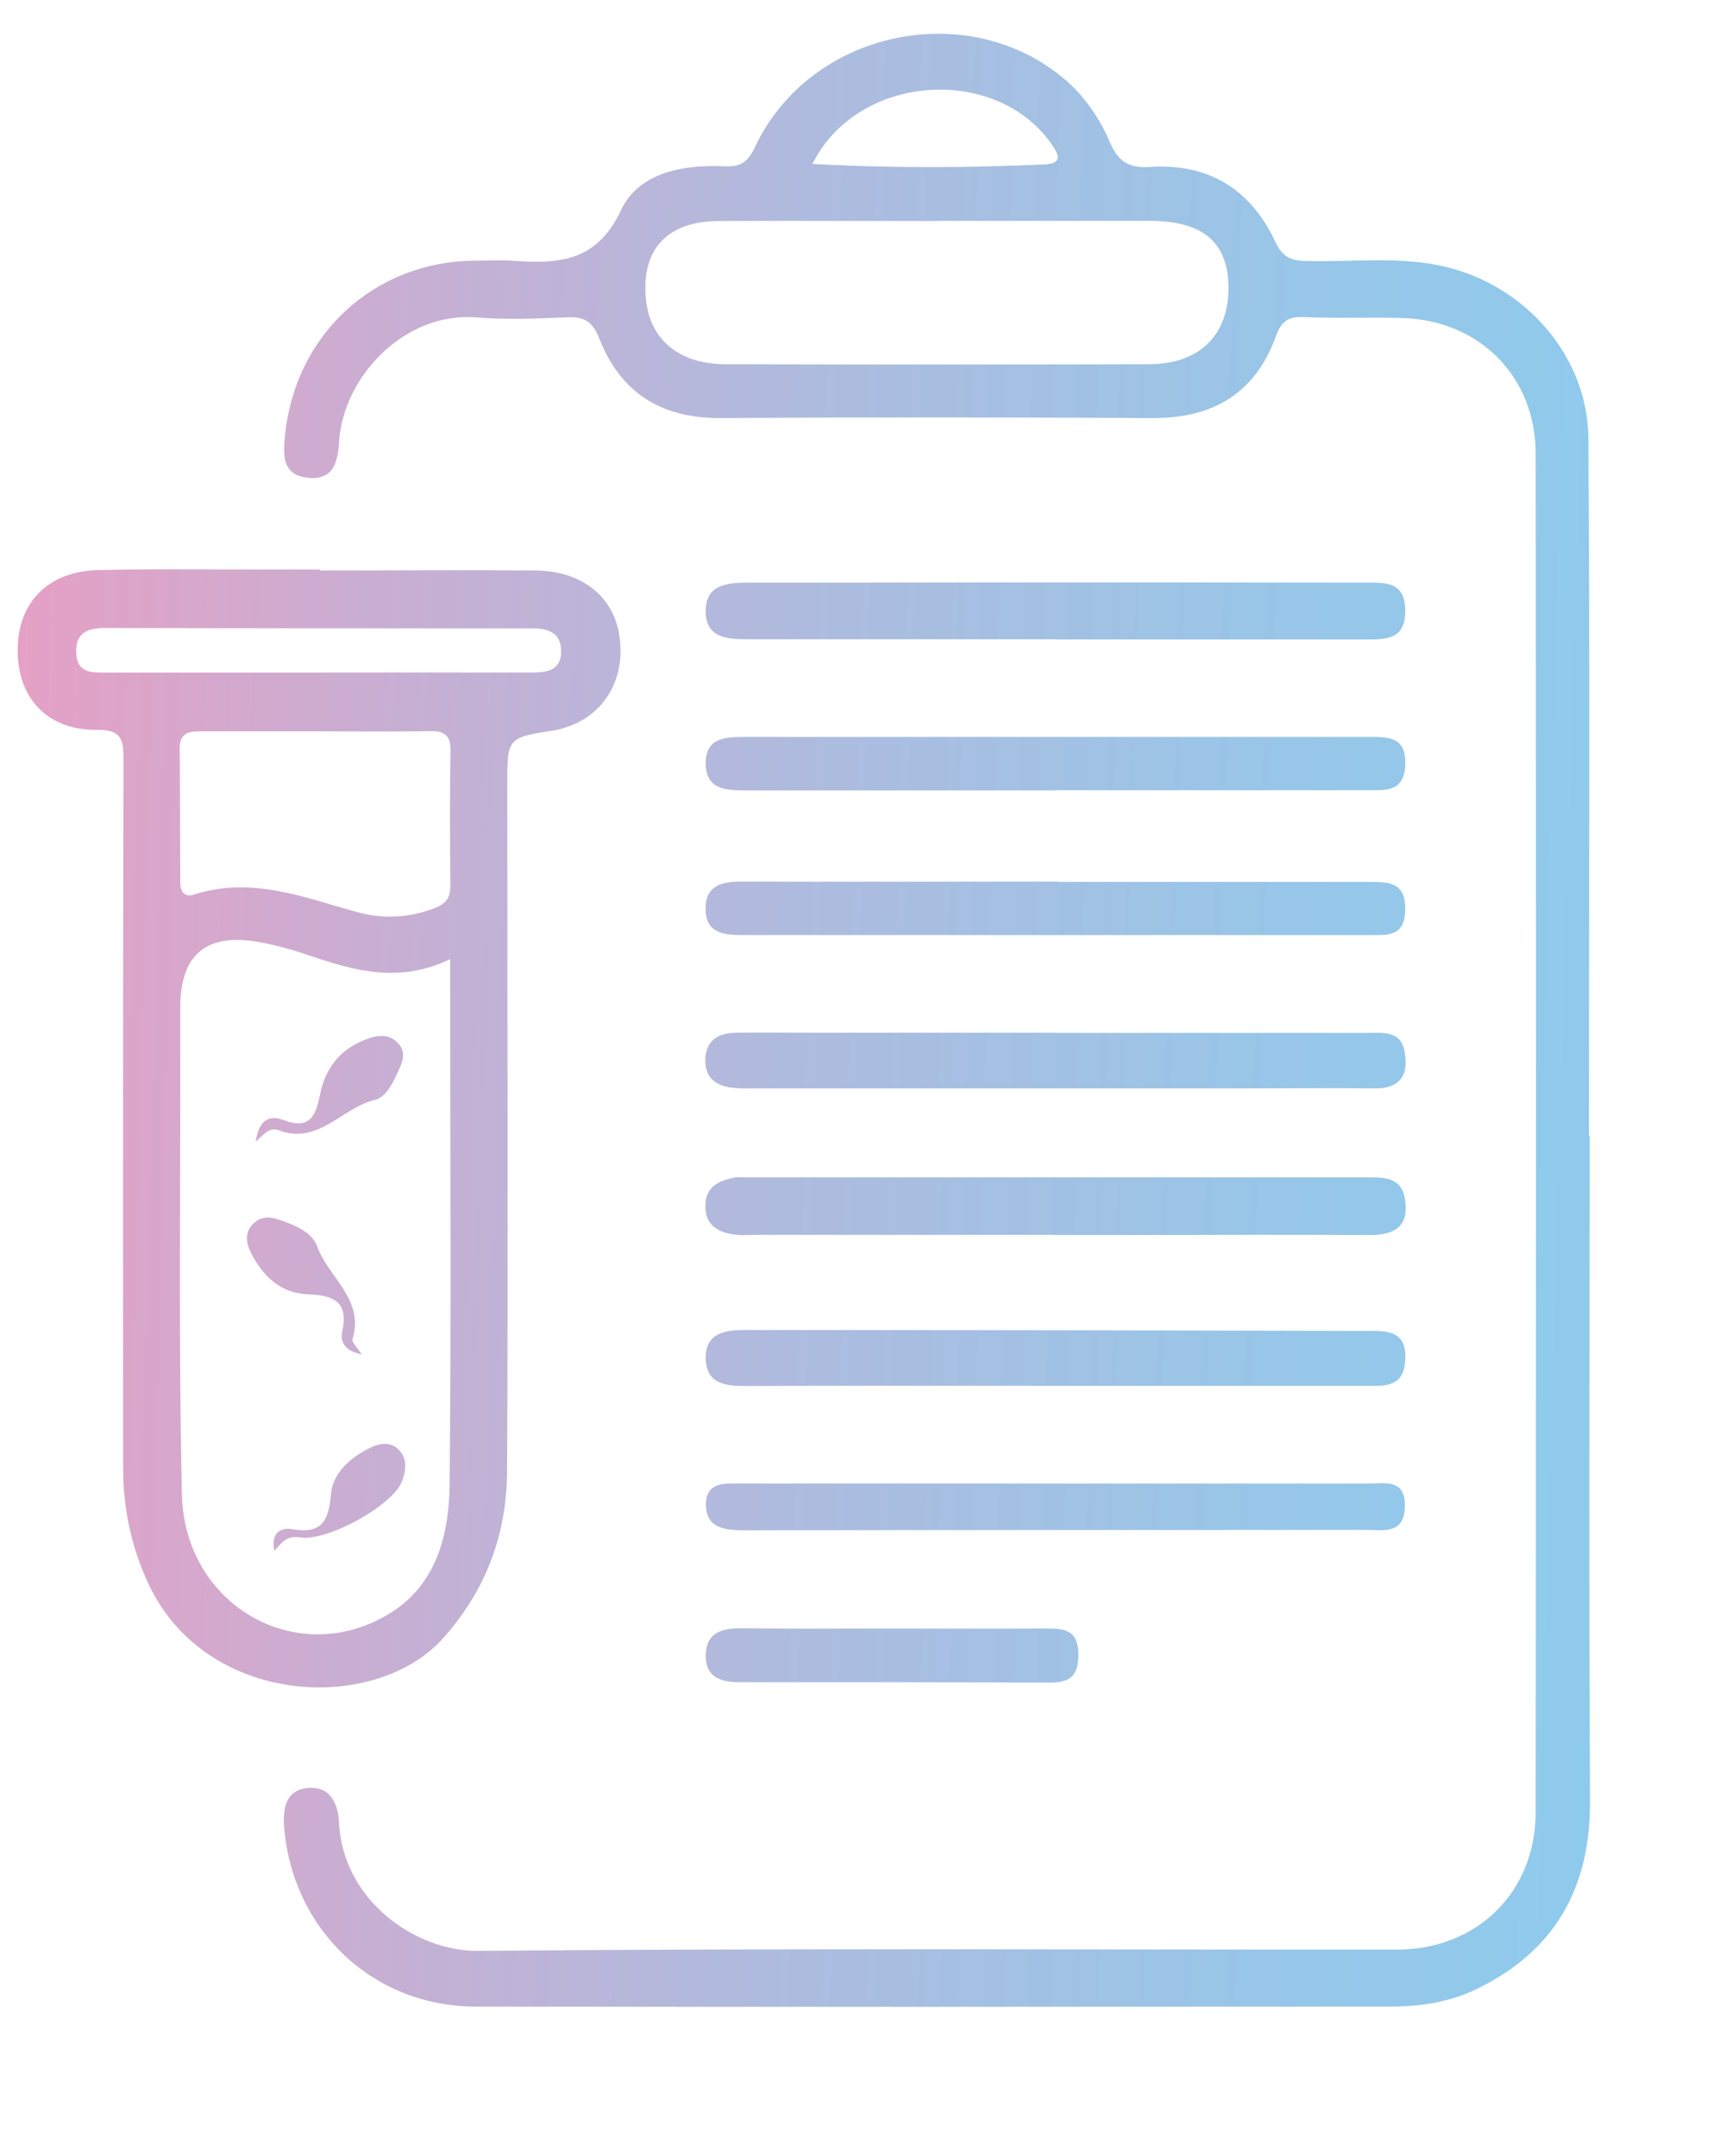
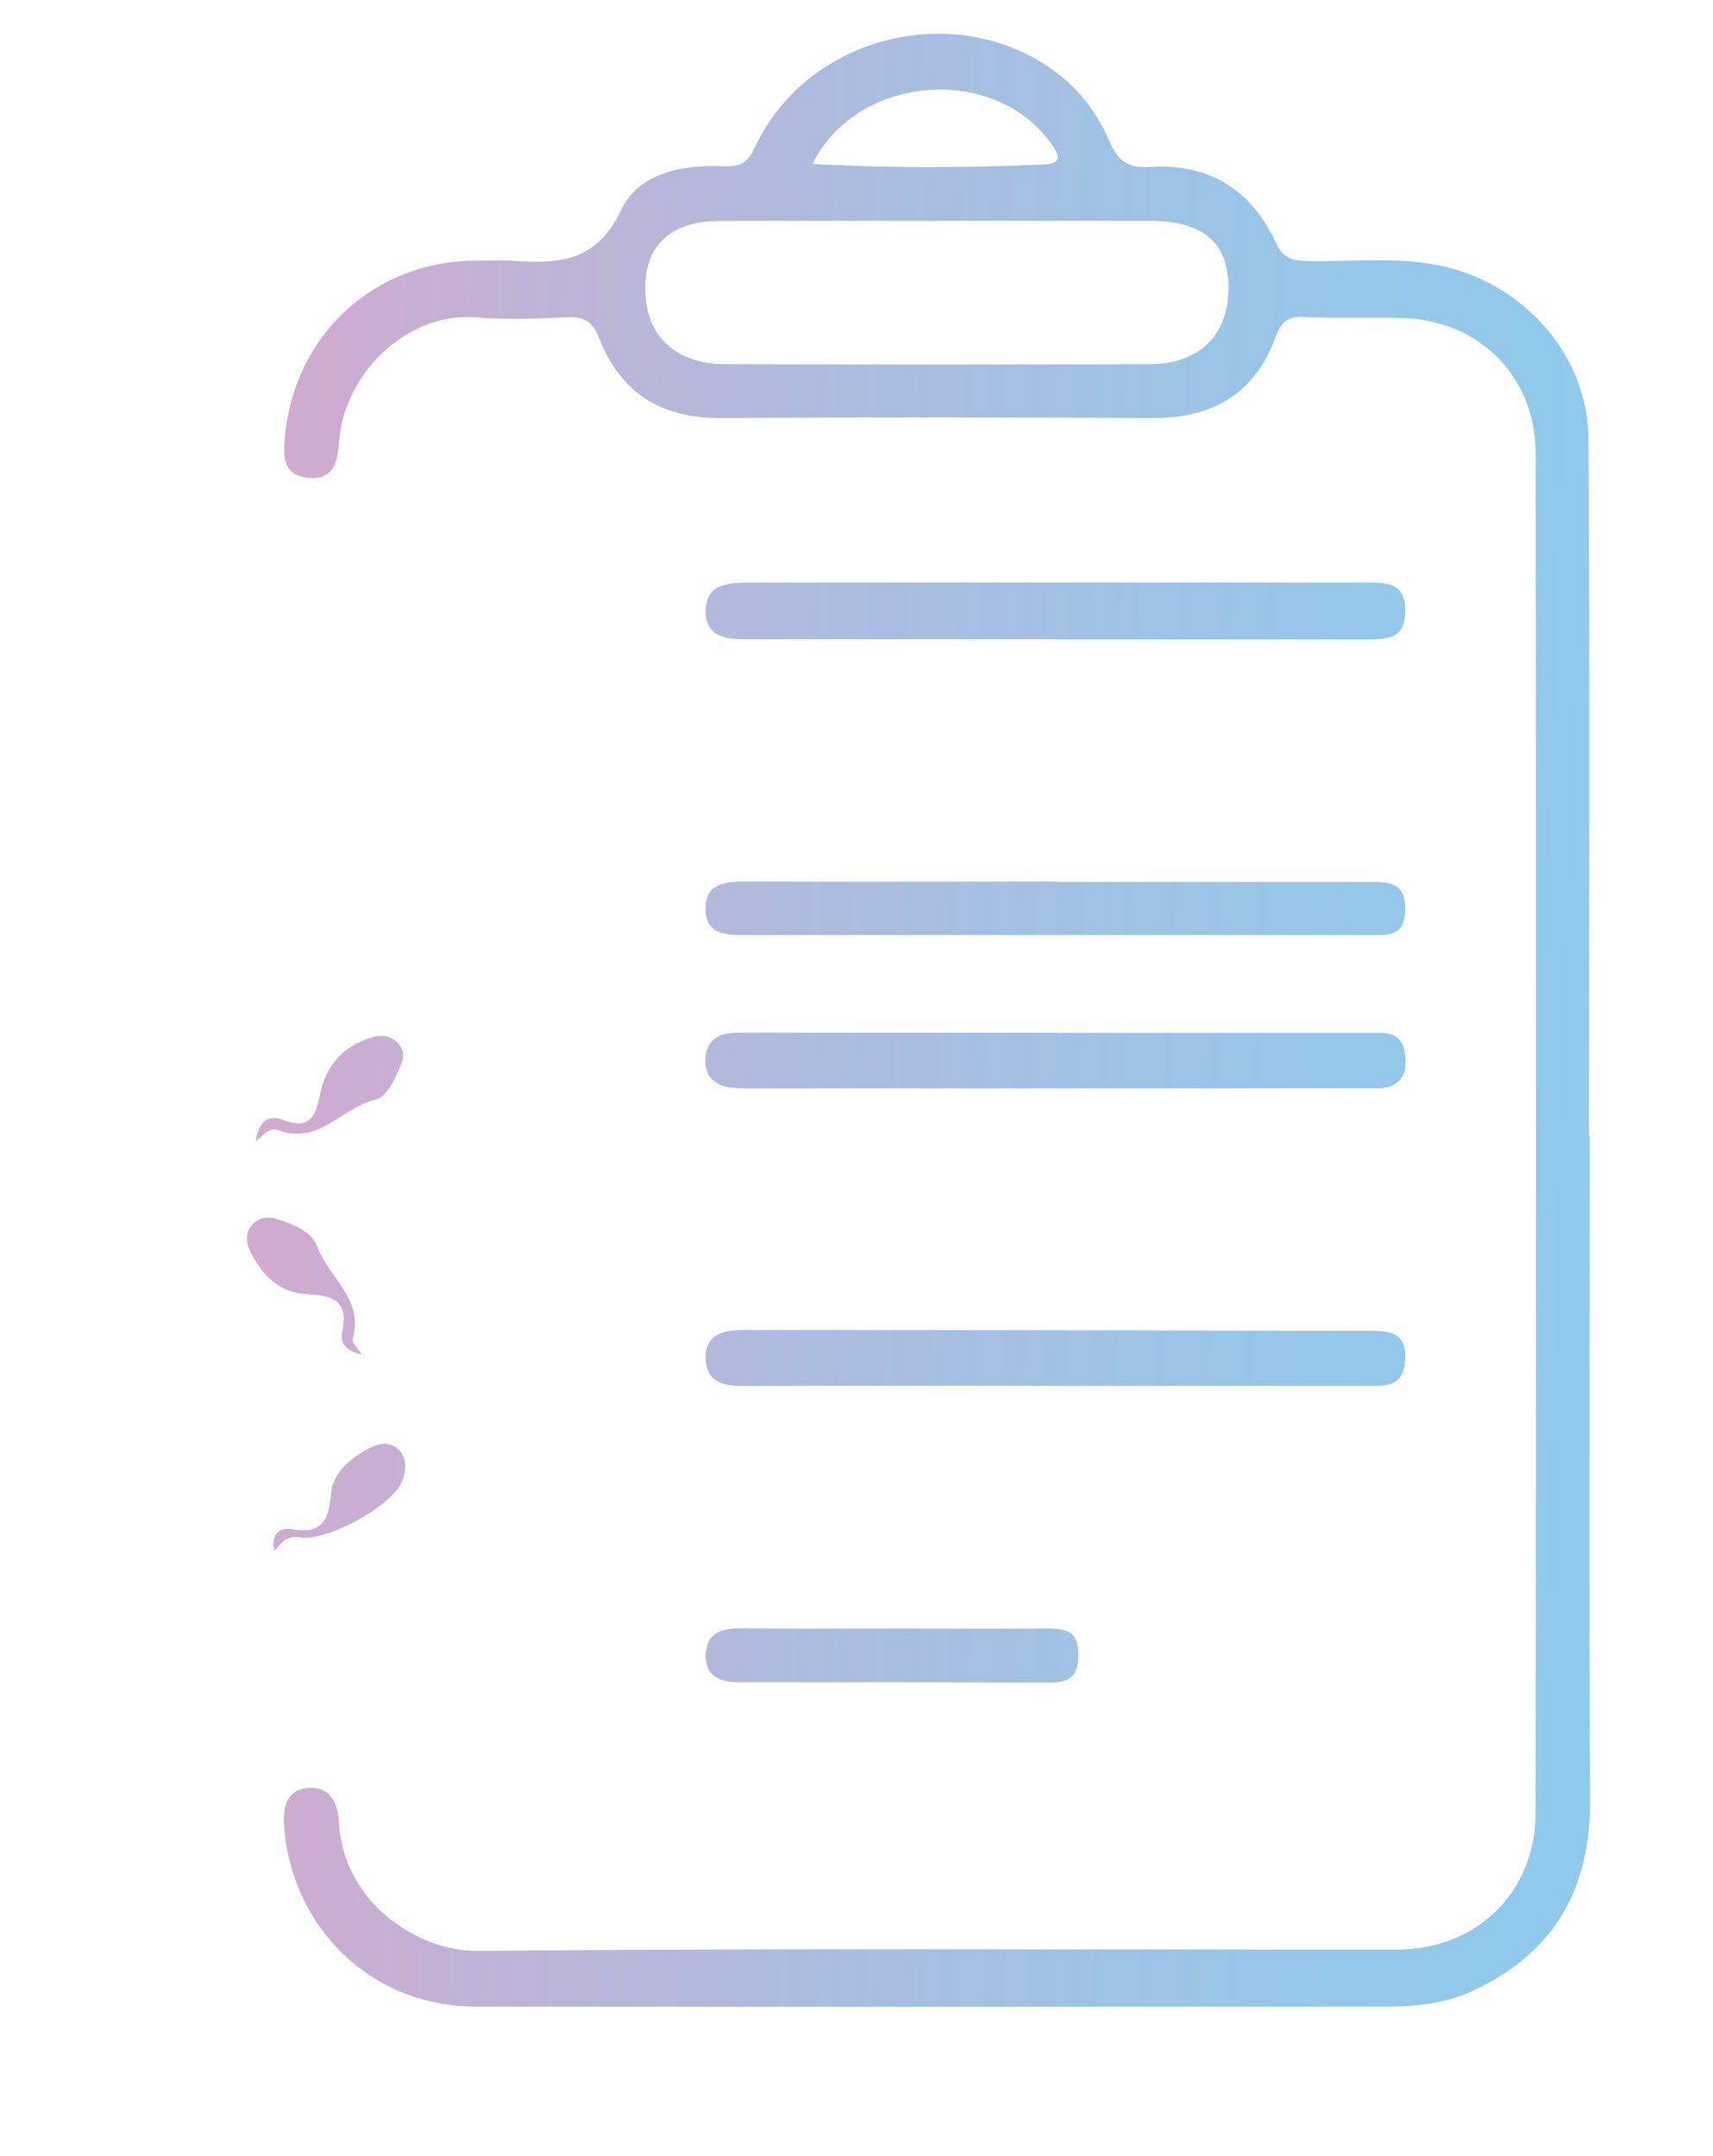
<svg xmlns="http://www.w3.org/2000/svg" xmlns:xlink="http://www.w3.org/1999/xlink" id="Layer_1" data-name="Layer 1" viewBox="0 0 94.18 118.51">
  <defs>
    <style>
      .cls-1 {
        fill: url(#linear-gradient-12);
      }

      .cls-1, .cls-2, .cls-3, .cls-4, .cls-5, .cls-6, .cls-7, .cls-8, .cls-9, .cls-10, .cls-11, .cls-12, .cls-13 {
        stroke-width: 0px;
      }

      .cls-2 {
        fill: url(#linear-gradient);
      }

      .cls-3 {
        fill: url(#linear-gradient-6);
      }

      .cls-4 {
        fill: url(#linear-gradient-11);
      }

      .cls-5 {
        fill: url(#linear-gradient-5);
      }

      .cls-6 {
        fill: url(#linear-gradient-13);
      }

      .cls-7 {
        fill: url(#linear-gradient-2);
      }

      .cls-8 {
        fill: url(#linear-gradient-7);
      }

      .cls-9 {
        fill: url(#linear-gradient-3);
      }

      .cls-10 {
        fill: url(#linear-gradient-9);
      }

      .cls-11 {
        fill: url(#linear-gradient-8);
      }

      .cls-12 {
        fill: url(#linear-gradient-10);
      }

      .cls-13 {
        fill: url(#linear-gradient-4);
      }
    </style>
    <linearGradient id="linear-gradient" x1="-8.12" y1="54.71" x2="119.16" y2="58.39" gradientUnits="userSpaceOnUse">
      <stop offset="0" stop-color="#f29bc1" />
      <stop offset=".02" stop-color="#ee9cc2" />
      <stop offset=".22" stop-color="#c9aed2" />
      <stop offset=".42" stop-color="#acbcdf" />
      <stop offset=".62" stop-color="#97c6e8" />
      <stop offset=".81" stop-color="#8bccee" />
      <stop offset="1" stop-color="#87cef0" />
    </linearGradient>
    <linearGradient id="linear-gradient-2" x1="-8.3" y1="61.16" x2="118.97" y2="64.83" xlink:href="#linear-gradient" />
    <linearGradient id="linear-gradient-3" x1="-8.4" y1="64.38" x2="118.88" y2="68.06" xlink:href="#linear-gradient" />
    <linearGradient id="linear-gradient-4" x1="-7.45" y1="31.7" x2="119.82" y2="35.37" xlink:href="#linear-gradient" />
    <linearGradient id="linear-gradient-5" x1="-8.17" y1="56.38" x2="119.11" y2="60.06" xlink:href="#linear-gradient" />
    <linearGradient id="linear-gradient-6" x1="-8.64" y1="72.75" x2="118.64" y2="76.43" xlink:href="#linear-gradient" />
    <linearGradient id="linear-gradient-7" x1="-7.69" y1="40.08" x2="119.58" y2="43.76" xlink:href="#linear-gradient" />
    <linearGradient id="linear-gradient-8" x1="-7.92" y1="48.03" x2="119.35" y2="51.71" xlink:href="#linear-gradient" />
    <linearGradient id="linear-gradient-9" x1="-8.87" y1="80.89" x2="118.4" y2="84.57" xlink:href="#linear-gradient" />
    <linearGradient id="linear-gradient-10" x1="-9.12" y1="89.3" x2="118.16" y2="92.97" xlink:href="#linear-gradient" />
    <linearGradient id="linear-gradient-11" x1="-8.24" y1="59.09" x2="119.03" y2="62.77" xlink:href="#linear-gradient" />
    <linearGradient id="linear-gradient-12" x1="-8.56" y1="69.94" x2="118.72" y2="73.62" xlink:href="#linear-gradient" />
    <linearGradient id="linear-gradient-13" x1="-8.89" y1="81.52" x2="118.38" y2="85.2" xlink:href="#linear-gradient" />
  </defs>
  <path class="cls-2" d="M87.4,62.42c0,12.17-.05,24.35.02,36.52.03,4.81-1.89,8.29-6.24,10.4-1.48.72-3.08.96-4.7.96-16.79.01-33.57.03-50.36,0-5.61-.01-10-4.2-10.49-9.77-.11-1.18.11-2.19,1.39-2.25,1.1-.05,1.56.77,1.62,1.93.23,4.34,4.3,7.06,7.62,7.03,16.85-.15,33.69-.06,50.54-.07,4.4,0,7.63-3.15,7.63-7.56.02-24.89.03-49.77,0-74.66,0-4.27-3.11-7.35-7.34-7.47-1.8-.05-3.6.03-5.39-.05-.87-.04-1.25.23-1.55,1.05-1.14,3.15-3.47,4.52-6.79,4.5-7.91-.04-15.83-.05-23.74,0-3.27.02-5.5-1.38-6.68-4.39-.34-.86-.78-1.19-1.7-1.15-1.68.07-3.37.15-5.03.01-3.92-.33-7.35,3.21-7.57,6.87-.07,1.18-.38,2.1-1.74,1.94-1.39-.16-1.34-1.24-1.23-2.33.55-5.54,4.91-9.56,10.43-9.6.66,0,1.32-.04,1.98,0,2.52.17,4.69.15,6.06-2.77.96-2.05,3.36-2.52,5.64-2.42.83.04,1.28-.11,1.72-1.04,3-6.41,11.7-8.29,17.05-3.73,1.08.92,1.93,2.16,2.48,3.47.46,1.08,1.09,1.41,2.19,1.34,3.23-.22,5.56,1.24,6.9,4.12.42.9.91,1.03,1.76,1.05,2.56.06,5.14-.29,7.69.34,4.35,1.08,7.72,4.92,7.76,9.41.09,12.77.03,25.54.03,38.32.01,0,.03,0,.04,0ZM51.52,12.15c-4.01,0-8.02-.02-12.03,0-2.88.02-4.3,1.64-3.96,4.44.25,2.11,1.86,3.42,4.3,3.43,7.78.02,15.57.02,23.35,0,2.73,0,4.34-1.56,4.36-4.13.02-2.54-1.37-3.75-4.34-3.75-3.89,0-7.78,0-11.68,0ZM44.68,9.01c4.29.24,8.5.22,12.71.03.99-.04.89-.46.42-1.12-3.07-4.4-10.68-3.87-13.14,1.09Z" />
-   <path class="cls-7" d="M17.59,31.36c3.95,0,7.91-.03,11.86,0,2.55.02,4.31,1.45,4.61,3.63.34,2.39-.88,4.39-3.07,5.03-.17.05-.34.11-.52.13-2.6.4-2.59.4-2.58,3.12,0,12.53.05,25.05-.01,37.58-.02,3.43-1.1,6.46-3.47,9.15-3.7,4.22-13.04,3.85-16.23-2.9-.96-2.03-1.41-4.18-1.41-6.42-.01-12.95-.01-25.89.02-38.84,0-1.1-.03-1.74-1.46-1.72-2.72.03-4.36-1.73-4.36-4.38,0-2.6,1.65-4.33,4.4-4.4,3.05-.08,6.11-.02,9.17-.03,1.02,0,2.04,0,3.06,0,0,0,0,0,0,.01ZM24.75,52.72c-2.73,1.33-5.2.67-7.66-.17-.9-.31-1.82-.57-2.76-.75-2.95-.56-4.42.64-4.42,3.57,0,.36,0,.72,0,1.08.02,8.56-.1,17.13.09,25.69.14,6.18,6.44,9.68,11.49,6.51,2.56-1.61,3.21-4.37,3.23-7.15.09-8.98.03-17.96.03-26.95,0-.52,0-1.05,0-1.83ZM17.34,40.2h0c-2.04,0-4.07,0-6.11,0-.68,0-1.36-.04-1.35.95.02,2.45.02,4.91.03,7.36,0,.52.24.84.78.66,3.12-1,5.98.14,8.91.96,1.39.39,2.81.34,4.22-.18.68-.25.95-.57.94-1.28-.02-2.45-.04-4.91.01-7.36.02-.88-.31-1.14-1.15-1.12-2.09.04-4.19.01-6.29.01ZM17.39,36.97c3.96,0,7.91-.01,11.87,0,.88,0,1.61-.15,1.59-1.2-.02-1.03-.76-1.23-1.63-1.23-7.79,0-15.59,0-23.38-.02-.94,0-1.7.19-1.65,1.37.05,1.15.89,1.08,1.69,1.08,3.84,0,7.67,0,11.51,0Z" />
-   <path class="cls-9" d="M57.86,67.88c-5.38,0-10.77,0-16.15,0-.48,0-.97.05-1.43-.03-.82-.14-1.47-.5-1.5-1.49-.03-1.08.67-1.44,1.56-1.62.23-.05.48-.02.72-.02,11.37,0,22.73,0,34.1,0,.91,0,1.88-.03,2.08,1.17.26,1.53-.56,2.01-1.96,2-4.67-.03-9.33,0-14,0-1.14,0-2.27,0-3.41,0h0Z" />
  <path class="cls-13" d="M58.01,35.14c-5.63,0-11.26,0-16.89,0-1.16,0-2.33-.08-2.32-1.56,0-1.49,1.25-1.55,2.36-1.55,11.32-.01,22.64-.02,33.97,0,1,0,2.1-.08,2.13,1.49.03,1.64-1.03,1.63-2.17,1.63-5.69,0-11.38,0-17.07,0,0,0,0,0,0-.01Z" />
-   <path class="cls-5" d="M58.1,56.78c5.69,0,11.38,0,17.08,0,.83,0,1.81-.14,2.03.97.26,1.26-.15,2.1-1.65,2.08-2.4-.03-4.79,0-7.19,0-8.87,0-17.73,0-26.6,0-.48,0-.96.02-1.44-.03-.95-.09-1.6-.54-1.55-1.6.05-1.06.76-1.42,1.7-1.43,1.44-.02,2.88,0,4.31,0,4.43,0,8.87,0,13.3,0h0Z" />
+   <path class="cls-5" d="M58.1,56.78c5.69,0,11.38,0,17.08,0,.83,0,1.81-.14,2.03.97.26,1.26-.15,2.1-1.65,2.08-2.4-.03-4.79,0-7.19,0-8.87,0-17.73,0-26.6,0-.48,0-.96.02-1.44-.03-.95-.09-1.6-.54-1.55-1.6.05-1.06.76-1.42,1.7-1.43,1.44-.02,2.88,0,4.31,0,4.43,0,8.87,0,13.3,0Z" />
  <path class="cls-3" d="M58.04,76.18c-5.69,0-11.38-.02-17.07.01-1.13,0-2.13-.14-2.17-1.5-.04-1.41,1.07-1.58,2.14-1.58,11.44,0,22.88.02,34.32.05,1.04,0,2.08,0,2,1.57-.07,1.56-1.12,1.45-2.15,1.45-5.69,0-11.38,0-17.07,0Z" />
-   <path class="cls-8" d="M58.03,43.45c-5.69,0-11.37,0-17.06,0-1.09,0-2.16-.07-2.17-1.47-.01-1.44,1.09-1.47,2.17-1.47,11.43,0,22.86,0,34.29,0,1.08,0,2.06-.02,2,1.54-.06,1.45-1.01,1.39-1.99,1.39-5.75,0-11.49,0-17.24,0Z" />
  <path class="cls-11" d="M58.19,48.48c5.69,0,11.37,0,17.06,0,1.09,0,2.04,0,2.01,1.54-.03,1.5-1.01,1.38-1.98,1.38-11.49,0-22.99,0-34.48,0-1.05,0-2.01-.13-2.01-1.45,0-1.27.89-1.49,1.98-1.49,5.81.02,11.61,0,17.42,0Z" />
-   <path class="cls-10" d="M58.19,81.55c5.68,0,11.37,0,17.05,0,.91,0,2.05-.27,2,1.29-.05,1.51-1.17,1.26-2.08,1.26-11.43.01-22.85,0-34.28.02-1.05,0-2.05-.13-2.07-1.39-.02-1.31,1.1-1.18,1.97-1.18,5.8-.01,11.61,0,17.41,0Z" />
  <path class="cls-12" d="M49.16,89.52c2.81,0,5.62.02,8.43,0,1.02,0,1.69.13,1.7,1.44,0,1.24-.54,1.54-1.61,1.53-5.68-.02-11.35-.02-17.03-.02-1,0-1.85-.26-1.85-1.44,0-1.26.85-1.53,1.95-1.52,2.81.03,5.62.01,8.43.01Z" />
  <path class="cls-4" d="M14.06,62.74c.14-.95.58-1.54,1.53-1.17,1.43.55,1.77-.22,2-1.38.31-1.59,1.24-2.66,2.81-3.15.57-.18,1.08-.12,1.48.3.45.46.28.97.04,1.49-.3.67-.68,1.48-1.31,1.63-1.81.43-3.1,2.5-5.29,1.67-.54-.2-.87.3-1.25.61Z" />
  <path class="cls-1" d="M19.87,74.45c-1-.22-1.17-.75-1.05-1.29.36-1.64-.54-1.96-1.88-2.01-1.53-.06-2.49-1-3.15-2.3-.26-.51-.34-1.06.07-1.51.38-.43.86-.51,1.46-.3.88.3,1.83.67,2.13,1.5.62,1.7,2.6,2.89,1.93,5.08-.05.16.25.43.5.82Z" />
  <path class="cls-6" d="M15.08,85.24c-.2-.98.36-1.29.98-1.18,1.65.29,2.01-.47,2.14-1.95.1-1.15,1.07-1.98,2.12-2.51.54-.28,1.2-.38,1.66.15.43.5.33,1.15.11,1.71-.53,1.31-4.11,3.3-5.61,3.05-.68-.11-.99.26-1.39.74Z" />
</svg>